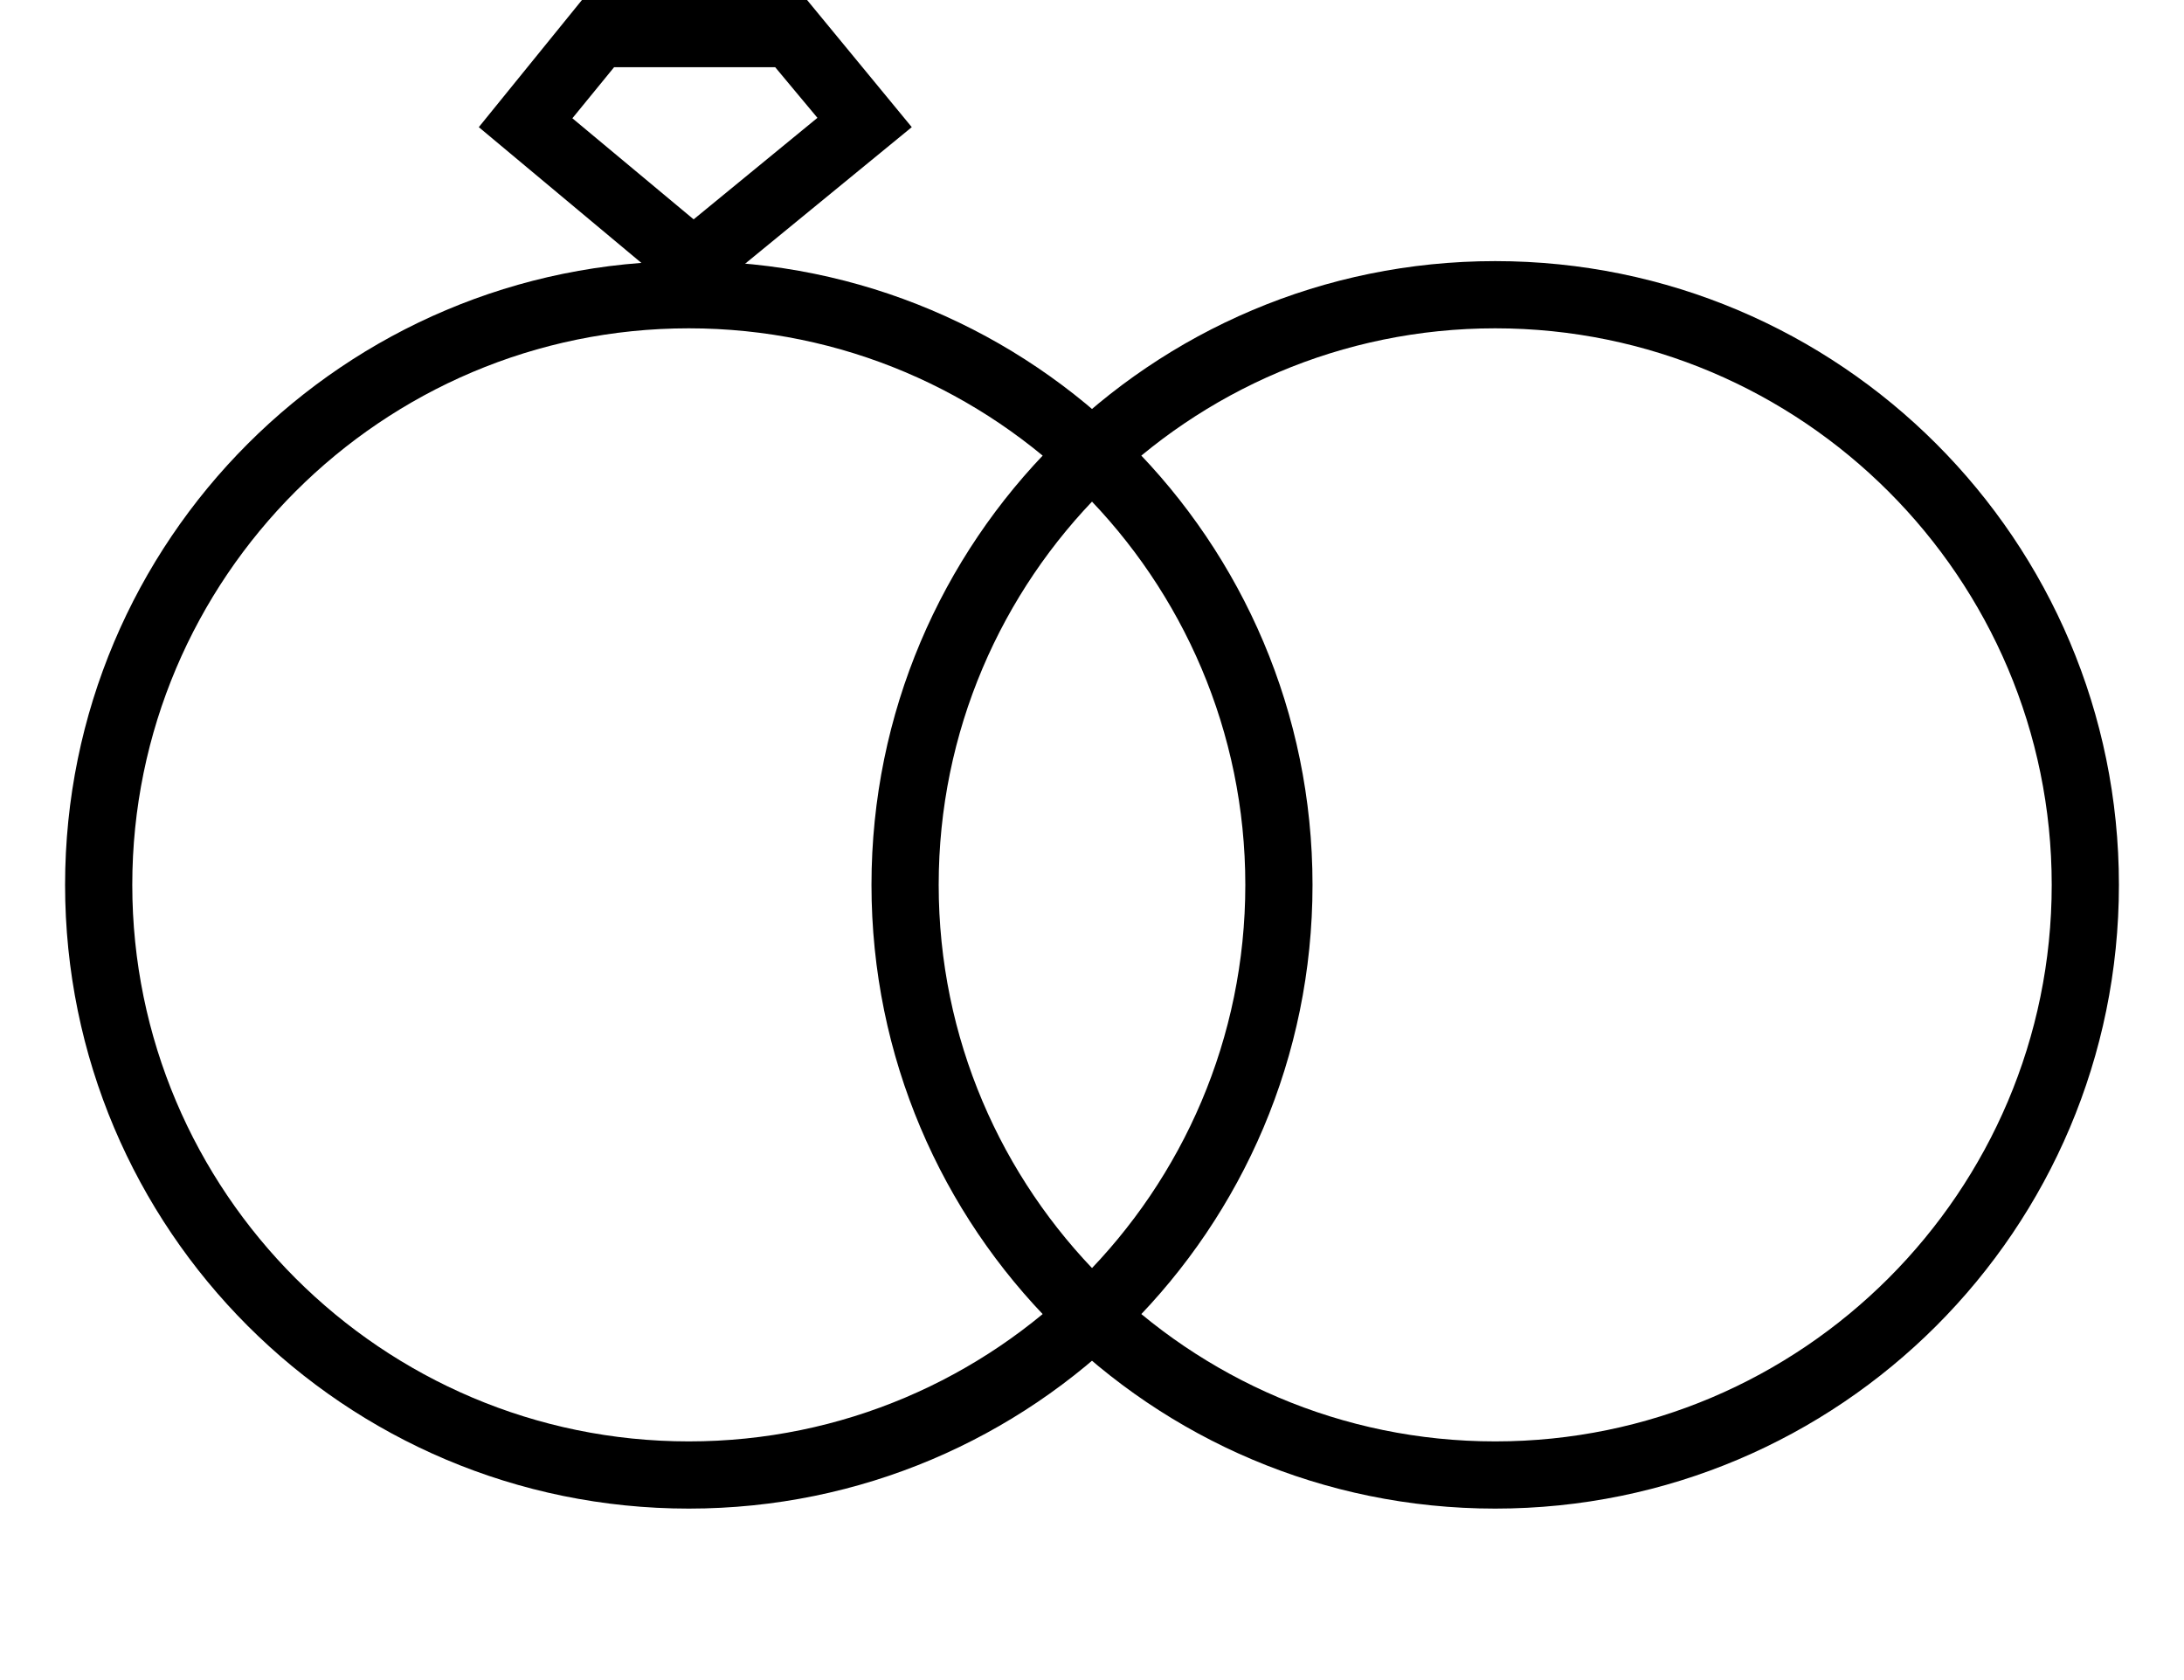
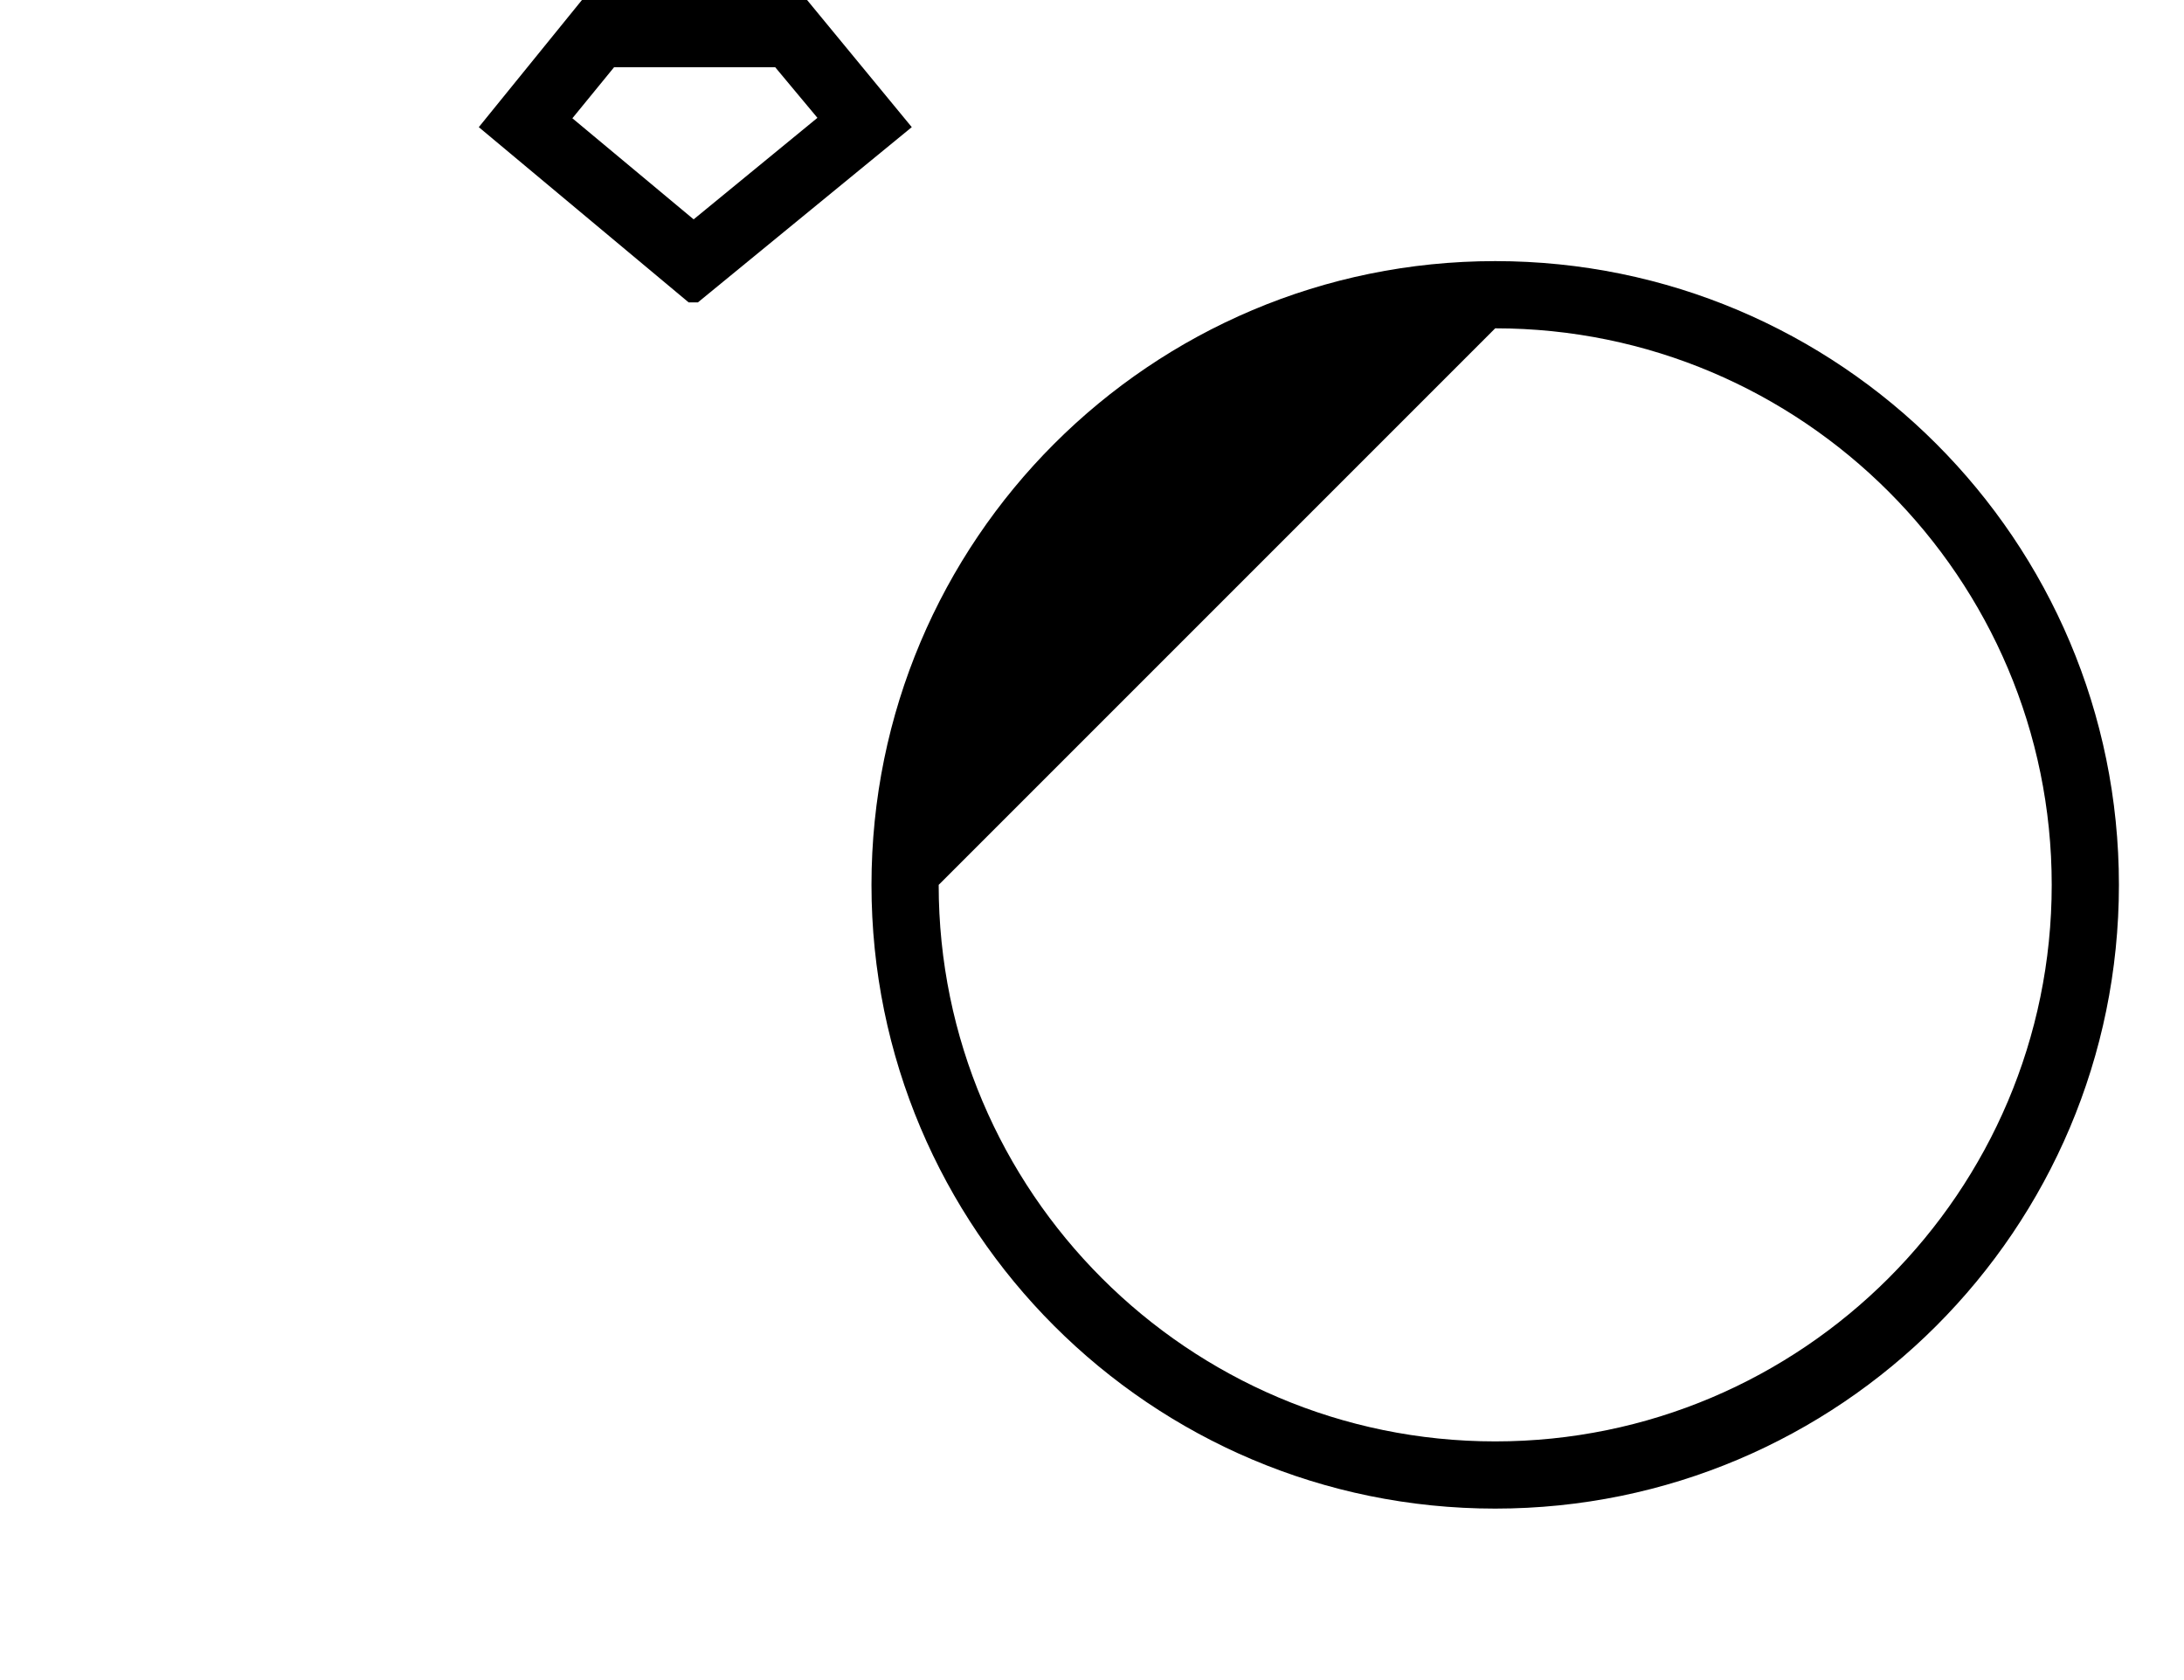
<svg xmlns="http://www.w3.org/2000/svg" version="1.1" id="page-loader-rings" x="0px" y="0px" width="65px" height="50px" viewBox="0 0 65 50" enable-background="new 0 0 65 50" xml:space="preserve">
  <g>
    <g>
      <path d="M23.071,2l1.257,1.507l-3.684,3.021L17.035,3.52L18.277,2H23 M24.02,0h-6.7l-3.07,3.784L20.496,9h0.078h0.196l6.366-5.216    L24.02,0L24.02,0z" />
    </g>
    <g>
-       <path d="M20.5,9.771c9.133,0,16.563,7.43,16.563,16.563c0,9.133-7.43,16.563-16.563,16.563S3.937,35.467,3.937,26.334    C3.937,17.201,11.367,9.771,20.5,9.771 M20.5,7.771c-10.253,0-18.563,8.312-18.563,18.563c0,10.253,8.311,18.563,18.563,18.563    s18.563-8.311,18.563-18.563C39.063,16.082,30.753,7.771,20.5,7.771L20.5,7.771z" />
-     </g>
+       </g>
    <g>
-       <path d="M44.5,9.771c9.133,0,16.563,7.43,16.563,16.563c0,9.133-7.431,16.563-16.563,16.563s-16.563-7.431-16.563-16.563    C27.937,17.201,35.367,9.771,44.5,9.771 M44.5,7.771c-10.253,0-18.563,8.312-18.563,18.563c0,10.253,8.311,18.563,18.563,18.563    s18.563-8.311,18.563-18.563C63.063,16.082,54.753,7.771,44.5,7.771L44.5,7.771z" />
+       <path d="M44.5,9.771c9.133,0,16.563,7.43,16.563,16.563c0,9.133-7.431,16.563-16.563,16.563s-16.563-7.431-16.563-16.563    M44.5,7.771c-10.253,0-18.563,8.312-18.563,18.563c0,10.253,8.311,18.563,18.563,18.563    s18.563-8.311,18.563-18.563C63.063,16.082,54.753,7.771,44.5,7.771L44.5,7.771z" />
    </g>
  </g>
</svg>